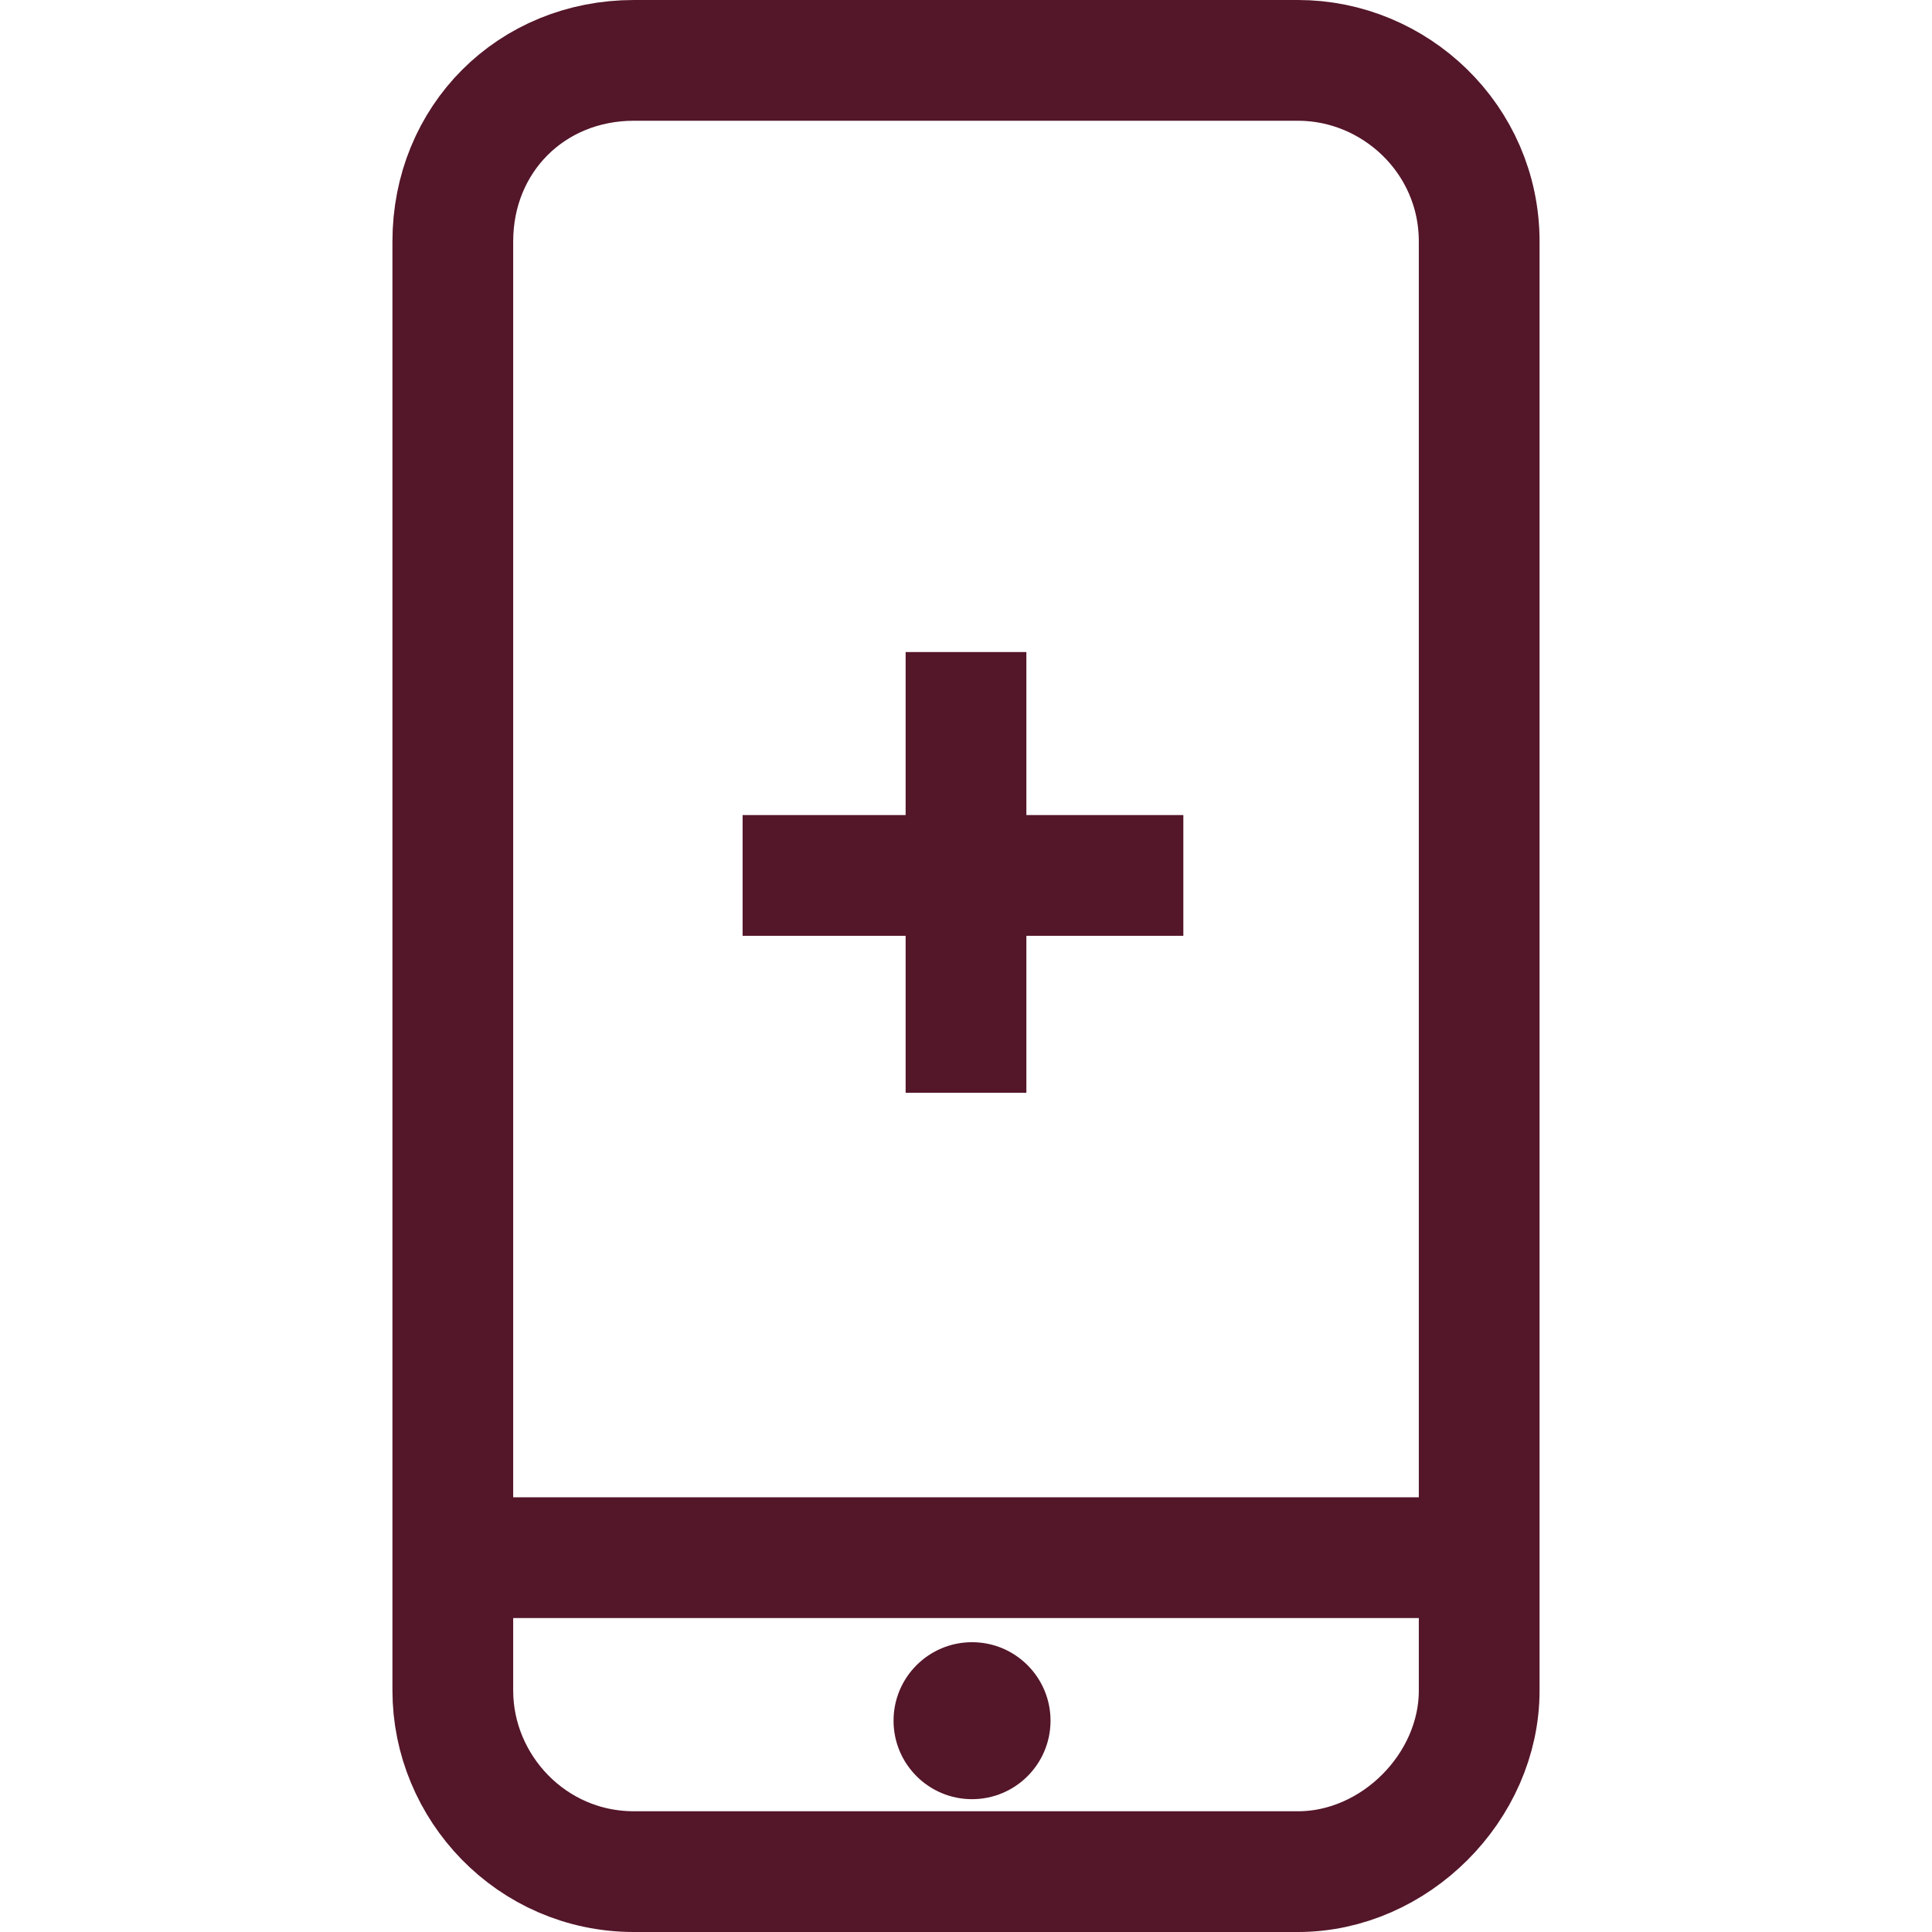
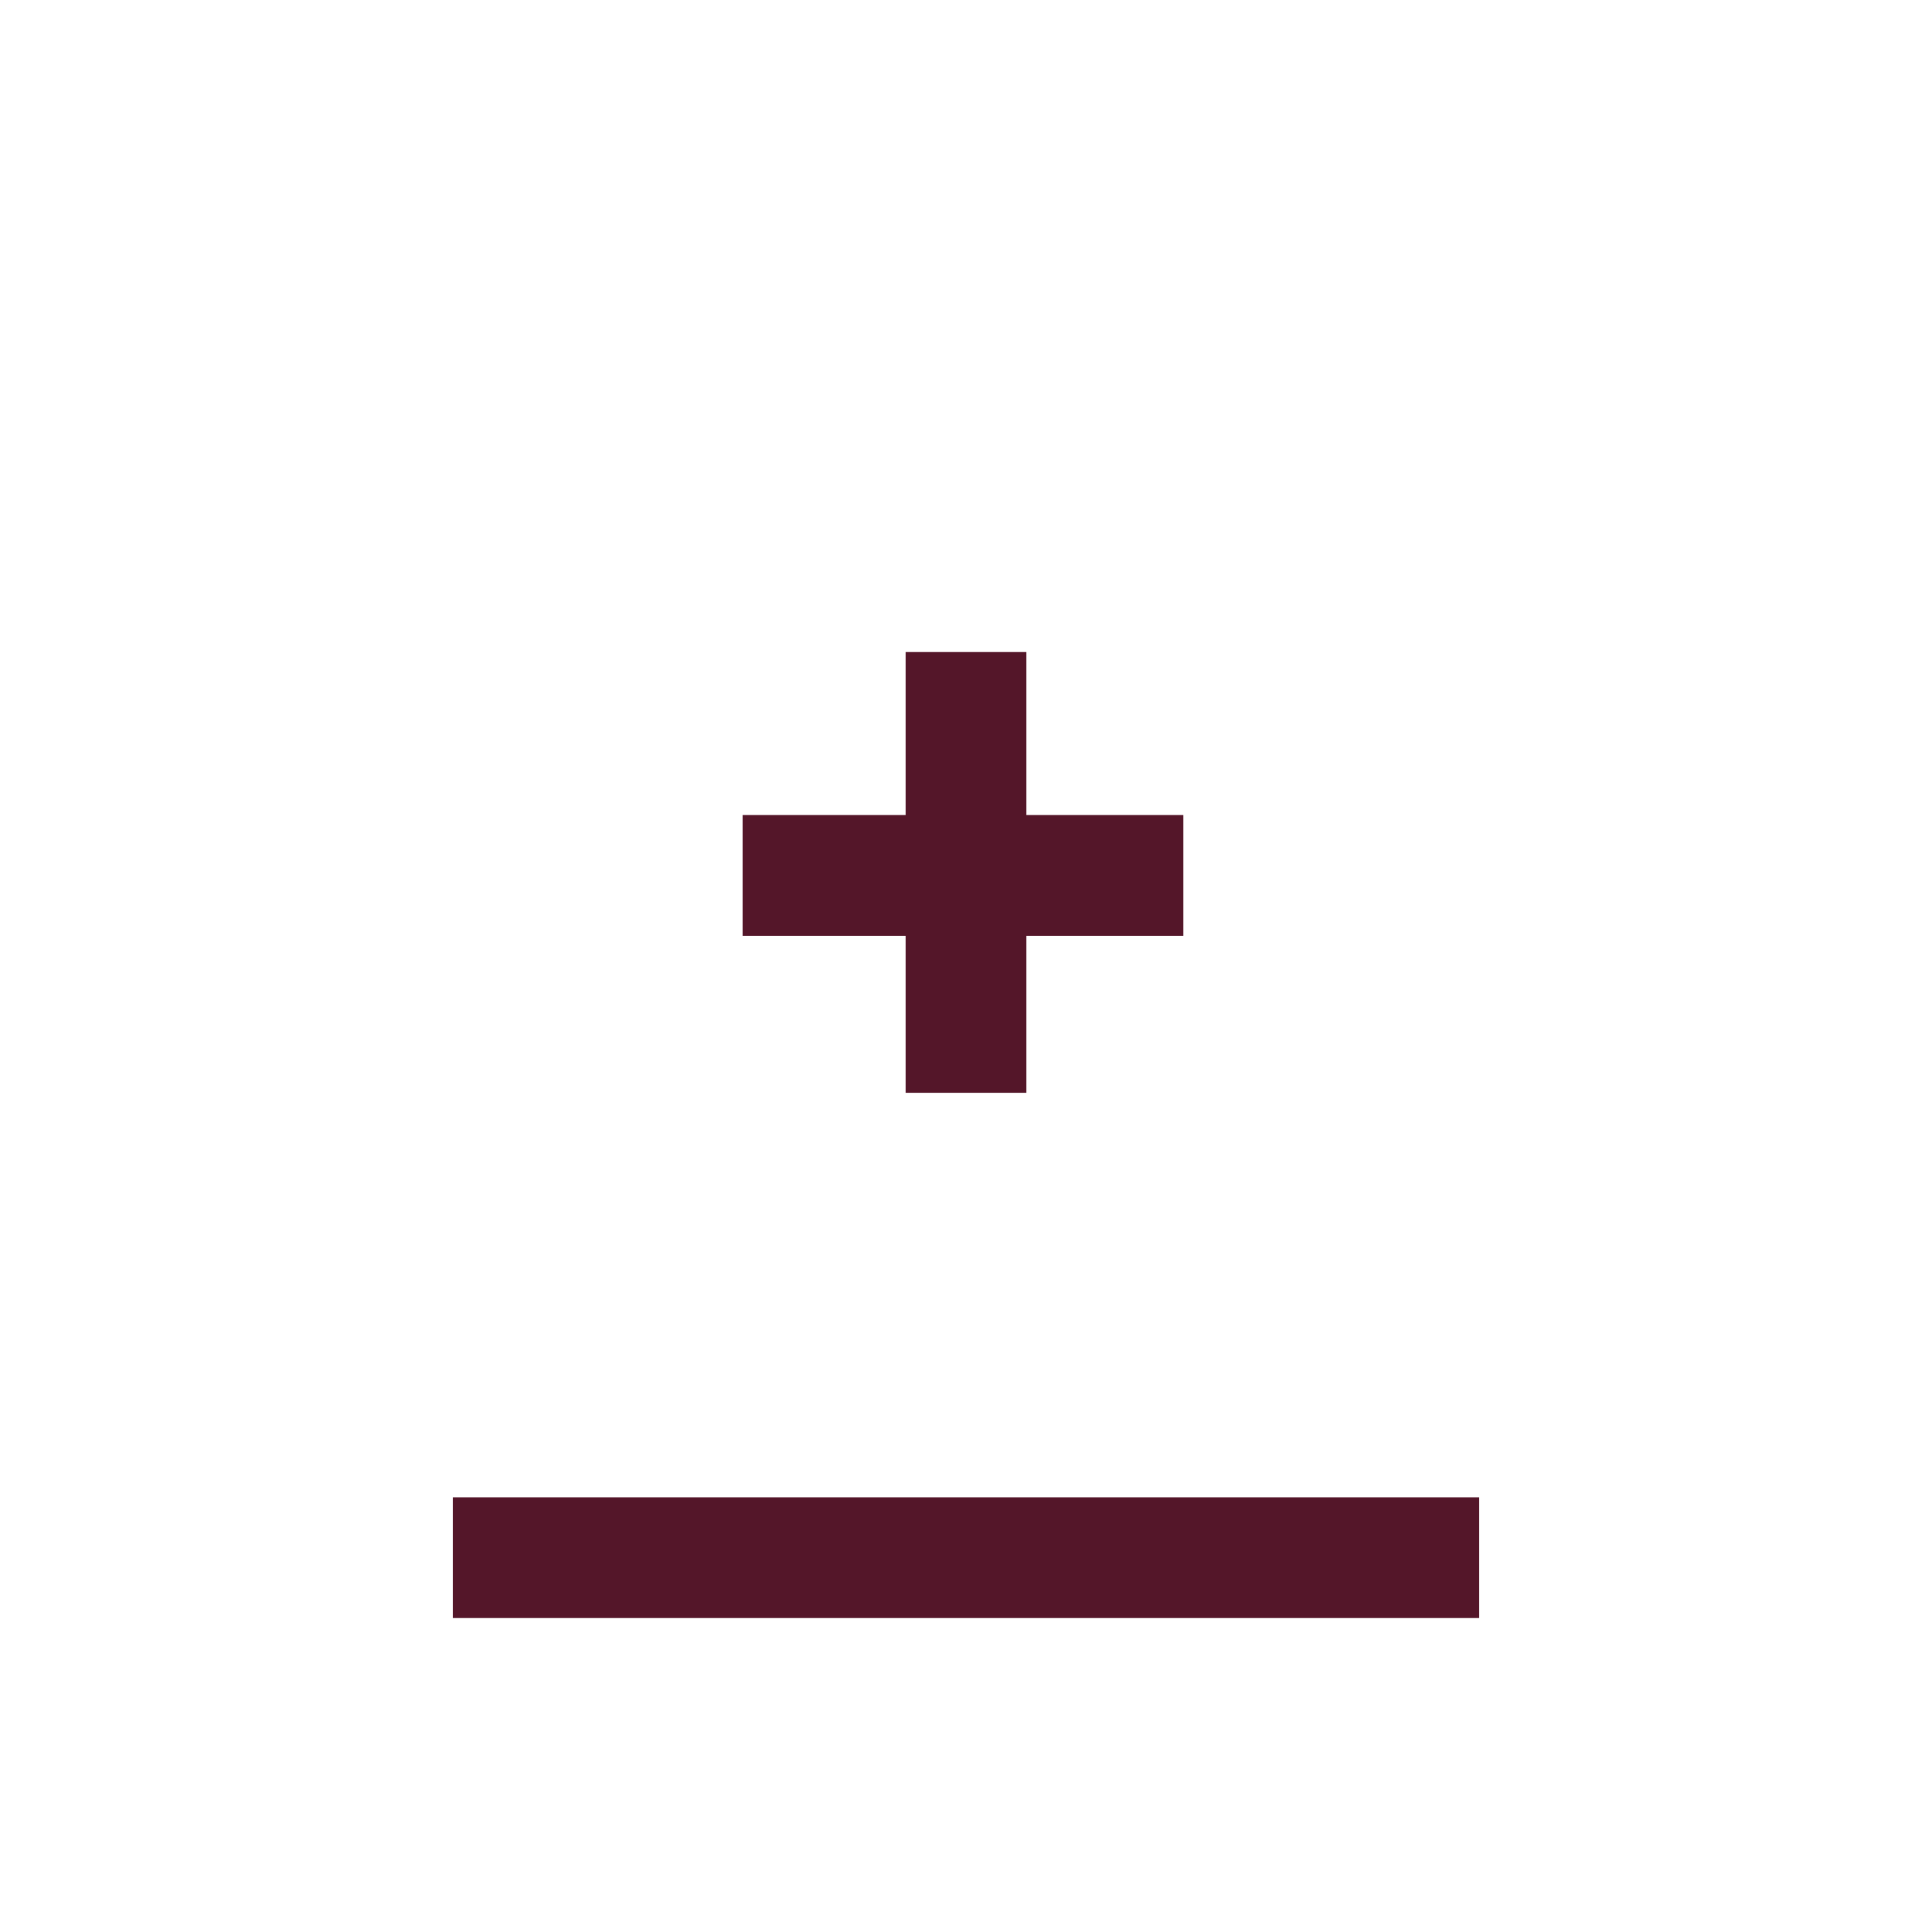
<svg xmlns="http://www.w3.org/2000/svg" version="1.1" x="0px" y="0px" viewBox="0 0 32 32" style="enable-background:new 0 0 32 32;" xml:space="preserve">
  <style type="text/css">
	.mobile01{fill:none;stroke:#541629;stroke-width:2;}
	.mobile11{fill:#541629;}
</style>
  <g>
    <line class="mobile01" x1="7.5" y1="25.8" x2="24.5" y2="25.8" />
-     <path class="mobile01" d="M21.5,31h-11c-1.7,0-3-1.4-3-3V4c0-1.7,1.3-3,3-3h11c1.6,0,3,1.3,3,3v24C24.5,29.6,23.1,31,21.5,31z" />
-     <circle class="mobile11" cx="16.1" cy="28.5" r="1.3" />
    <g>
      <path class="mobile01" d="M16,18.1v-7.3" />
      <path class="mobile01" d="M12.3,14.5h7.3" />
    </g>
  </g>
  <title>child_family</title>
  <desc>Created with Sketch.</desc>
</svg>